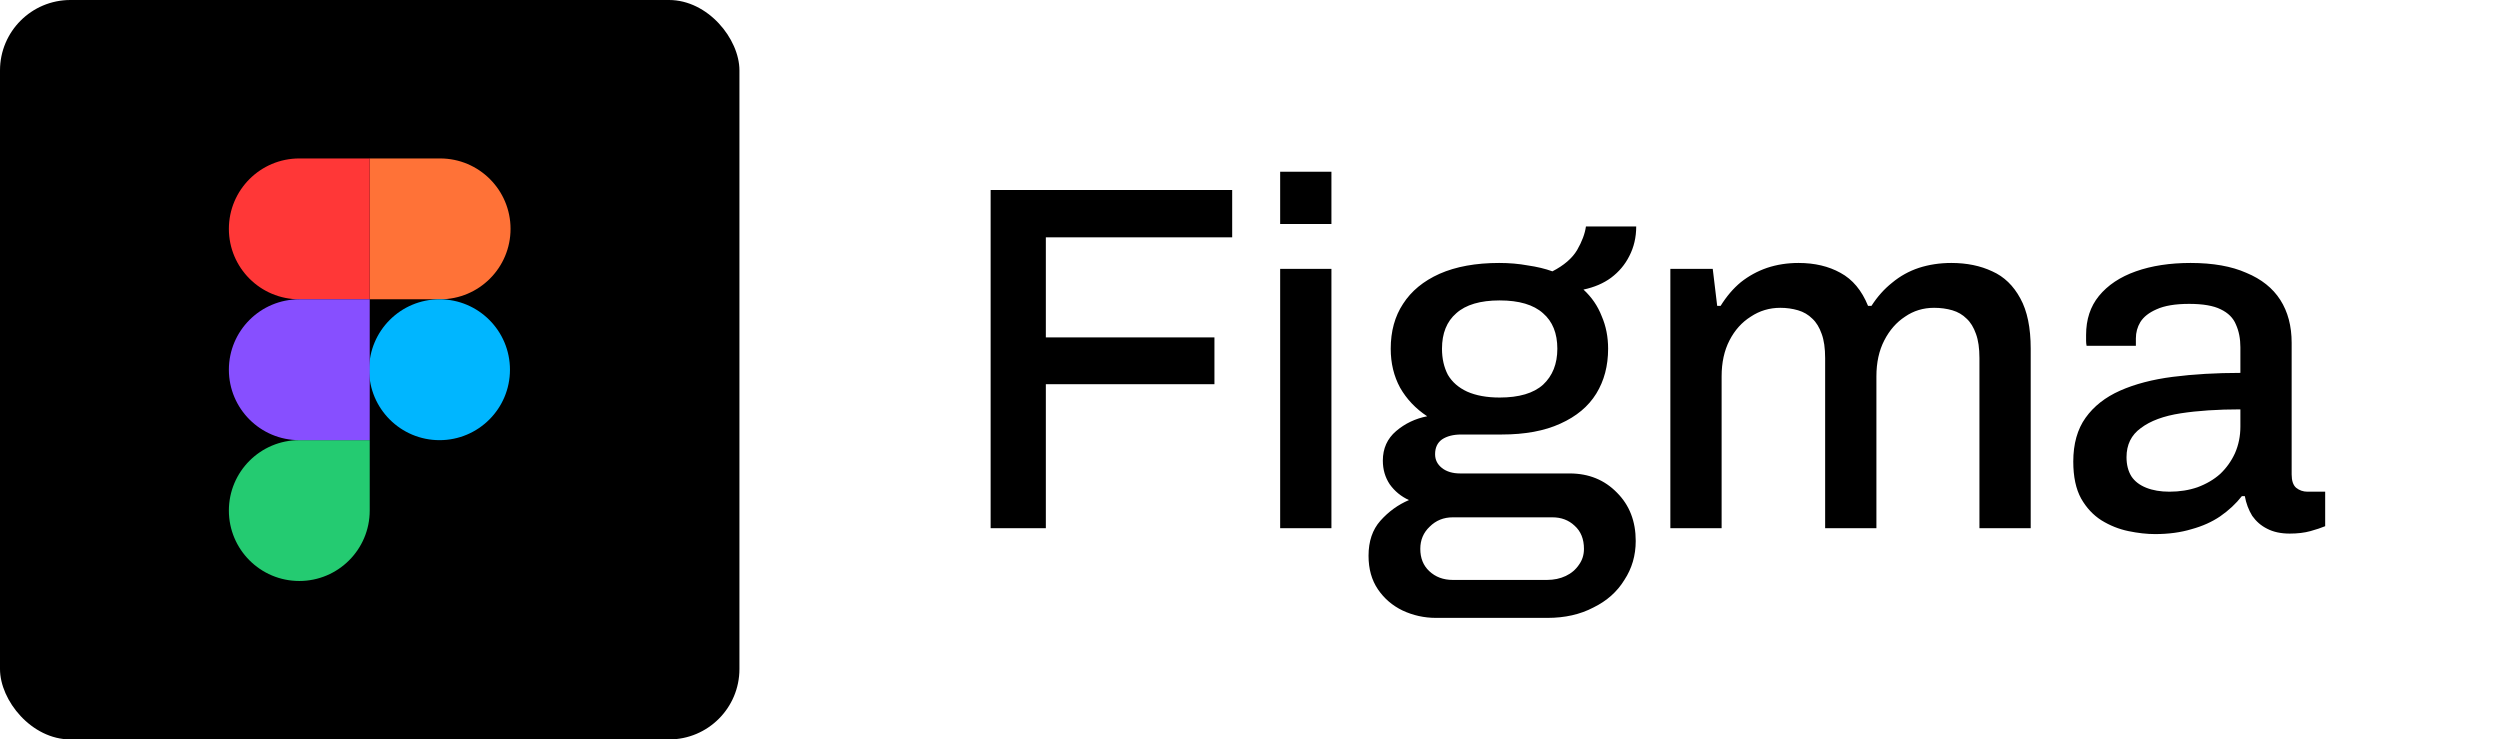
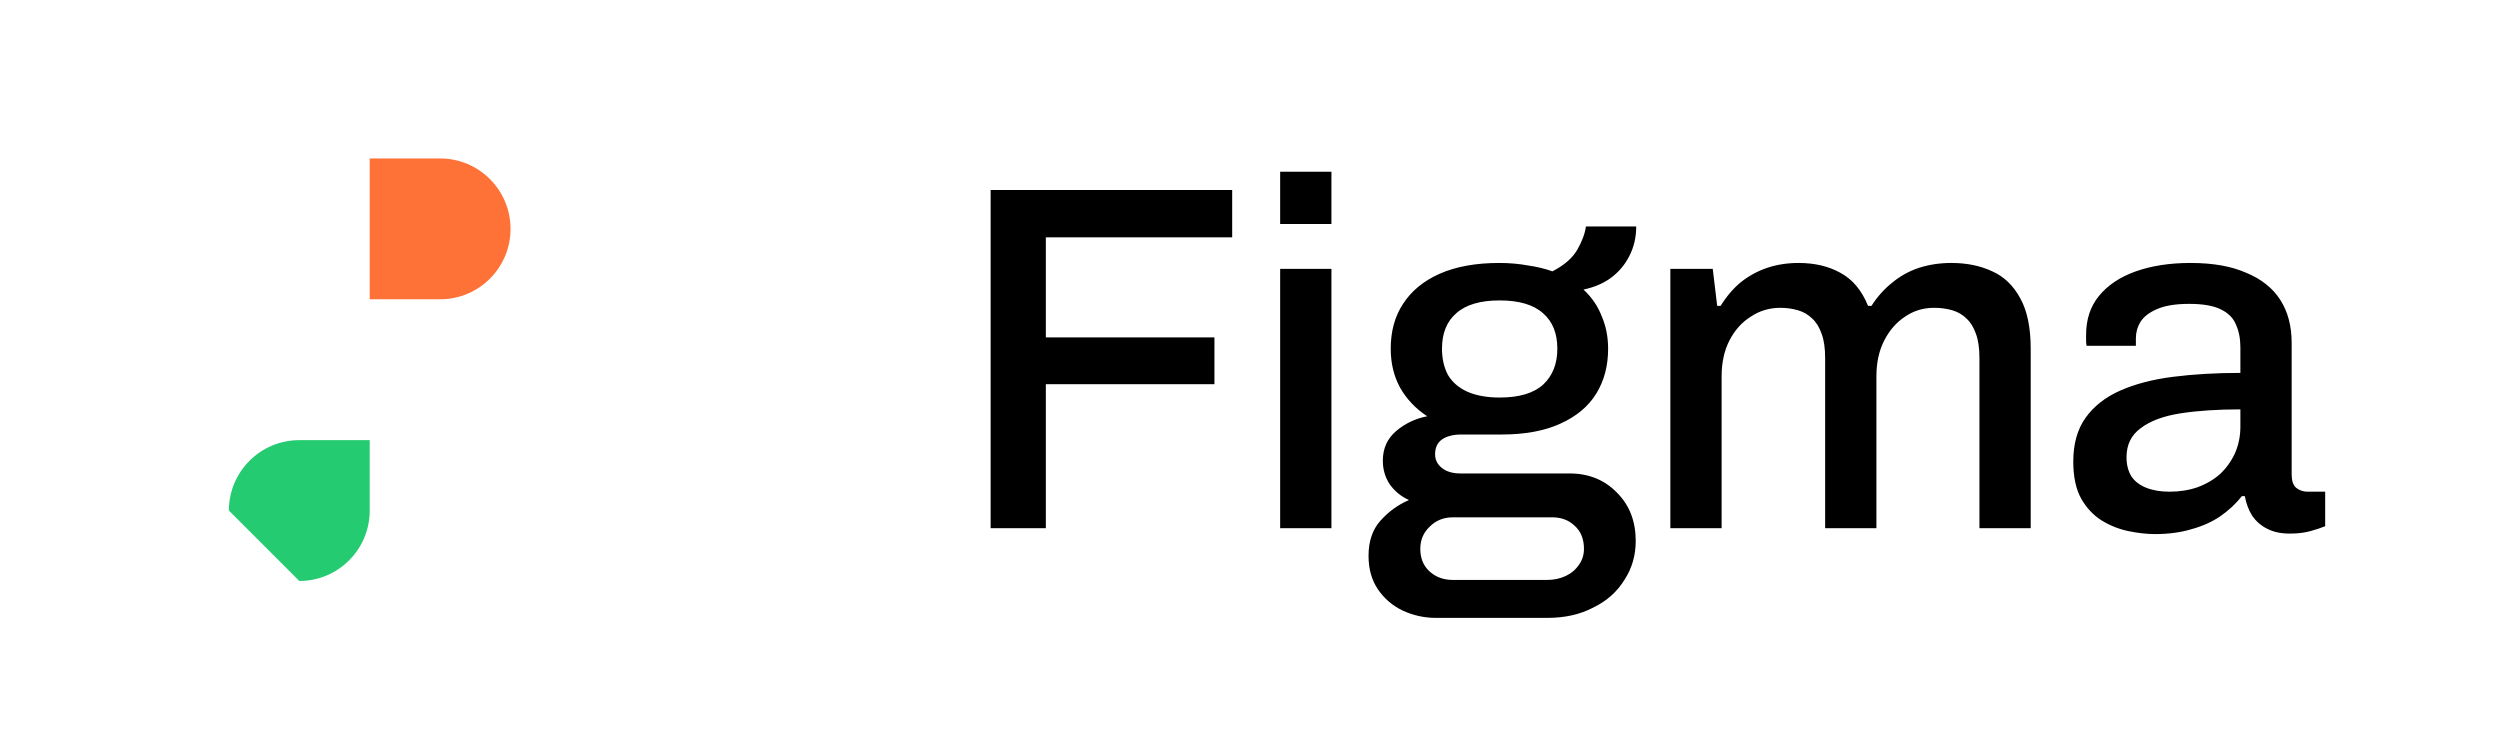
<svg xmlns="http://www.w3.org/2000/svg" width="142" height="42" viewBox="0 0 142 42" fill="none">
-   <rect width="42" height="42" rx="4" fill="black" />
-   <path d="M13 29C13 26.791 14.791 25 17 25H21V29C21 31.209 19.209 33 17 33C14.791 33 13 31.209 13 29Z" fill="#24CB71" />
+   <path d="M13 29C13 26.791 14.791 25 17 25H21V29C21 31.209 19.209 33 17 33Z" fill="#24CB71" />
  <path d="M20.999 9V17H24.999C27.208 17 28.999 15.209 28.999 13C28.999 10.791 27.208 9 24.999 9H20.999Z" fill="#FF7237" />
-   <path d="M24.966 25.001C27.175 25.001 28.966 23.21 28.966 21.001C28.966 18.791 27.175 17 24.966 17C22.757 17 20.966 18.791 20.966 21.001C20.966 23.21 22.757 25.001 24.966 25.001Z" fill="#00B6FF" />
-   <path d="M13 13C13 15.209 14.791 17 17 17H21V9H17C14.791 9 13 10.791 13 13Z" fill="#FF3737" />
-   <path d="M13 21C13 23.21 14.791 25.001 17 25.001H21V17H17C14.791 17 13 18.791 13 21Z" fill="#874FFF" />
  <path d="M56.268 30V10.792H69.988V13.48H59.404V19.164H68.98V21.824H59.404V30H56.268ZM72.713 12.724V9.756H75.625V12.724H72.713ZM72.713 30V15.272H75.625V30H72.713ZM81.569 35.096C80.897 35.096 80.262 34.956 79.665 34.676C79.086 34.396 78.62 33.995 78.265 33.472C77.91 32.949 77.733 32.315 77.733 31.568C77.733 30.747 77.957 30.084 78.405 29.58C78.872 29.057 79.413 28.665 80.029 28.404C79.581 28.199 79.217 27.9 78.937 27.508C78.676 27.116 78.545 26.668 78.545 26.164C78.545 25.473 78.797 24.913 79.301 24.484C79.805 24.055 80.393 23.775 81.065 23.644C80.412 23.215 79.898 22.673 79.525 22.02C79.17 21.367 78.993 20.629 78.993 19.808C78.993 18.819 79.226 17.969 79.693 17.26C80.16 16.532 80.85 15.963 81.765 15.552C82.698 15.141 83.828 14.936 85.153 14.936C85.732 14.936 86.273 14.983 86.777 15.076C87.3 15.151 87.766 15.263 88.177 15.412C88.83 15.076 89.297 14.675 89.577 14.208C89.857 13.723 90.025 13.275 90.081 12.864H92.937C92.937 13.48 92.806 14.04 92.545 14.544C92.302 15.029 91.957 15.44 91.509 15.776C91.08 16.093 90.557 16.317 89.941 16.448C90.408 16.877 90.753 17.381 90.977 17.96C91.22 18.52 91.341 19.136 91.341 19.808C91.341 20.779 91.117 21.628 90.669 22.356C90.221 23.084 89.54 23.653 88.625 24.064C87.729 24.475 86.618 24.68 85.293 24.68H82.997C82.549 24.68 82.185 24.773 81.905 24.96C81.644 25.147 81.513 25.427 81.513 25.8C81.513 26.117 81.644 26.379 81.905 26.584C82.166 26.789 82.512 26.892 82.941 26.892H89.157C90.24 26.892 91.136 27.256 91.845 27.984C92.554 28.693 92.909 29.608 92.909 30.728C92.909 31.549 92.694 32.287 92.265 32.94C91.854 33.612 91.266 34.135 90.501 34.508C89.754 34.9 88.886 35.096 87.897 35.096H81.569ZM82.521 32.94H87.869C88.261 32.94 88.616 32.865 88.933 32.716C89.25 32.567 89.502 32.352 89.689 32.072C89.876 31.811 89.969 31.512 89.969 31.176C89.969 30.616 89.792 30.177 89.437 29.86C89.101 29.543 88.681 29.384 88.177 29.384H82.521C81.998 29.384 81.56 29.561 81.205 29.916C80.85 30.252 80.673 30.672 80.673 31.176C80.673 31.699 80.841 32.119 81.177 32.436C81.532 32.772 81.98 32.94 82.521 32.94ZM85.181 22.58C86.282 22.58 87.104 22.337 87.645 21.852C88.186 21.348 88.457 20.667 88.457 19.808C88.457 18.931 88.186 18.259 87.645 17.792C87.104 17.307 86.282 17.064 85.181 17.064C84.08 17.064 83.258 17.307 82.717 17.792C82.176 18.259 81.905 18.931 81.905 19.808C81.905 20.368 82.017 20.863 82.241 21.292C82.484 21.703 82.848 22.02 83.333 22.244C83.837 22.468 84.453 22.58 85.181 22.58ZM94.876 30V15.272H97.284L97.536 17.372H97.732C98.068 16.831 98.451 16.383 98.88 16.028C99.328 15.673 99.823 15.403 100.364 15.216C100.924 15.029 101.521 14.936 102.156 14.936C103.071 14.936 103.864 15.123 104.536 15.496C105.227 15.869 105.749 16.495 106.104 17.372H106.3C106.636 16.849 107.028 16.411 107.476 16.056C107.924 15.683 108.428 15.403 108.988 15.216C109.567 15.029 110.183 14.936 110.836 14.936C111.713 14.936 112.488 15.095 113.16 15.412C113.832 15.711 114.364 16.224 114.756 16.952C115.148 17.661 115.344 18.613 115.344 19.808V30H112.432V20.34C112.432 19.78 112.367 19.323 112.236 18.968C112.105 18.595 111.928 18.305 111.704 18.1C111.48 17.876 111.209 17.717 110.892 17.624C110.575 17.531 110.229 17.484 109.856 17.484C109.24 17.484 108.689 17.652 108.204 17.988C107.719 18.305 107.327 18.753 107.028 19.332C106.729 19.911 106.58 20.592 106.58 21.376V30H103.668V20.34C103.668 19.78 103.603 19.323 103.472 18.968C103.341 18.595 103.164 18.305 102.94 18.1C102.716 17.876 102.445 17.717 102.128 17.624C101.811 17.531 101.475 17.484 101.12 17.484C100.504 17.484 99.944 17.652 99.44 17.988C98.936 18.305 98.534 18.753 98.236 19.332C97.937 19.911 97.788 20.592 97.788 21.376V30H94.876ZM122.41 30.336C121.943 30.336 121.439 30.28 120.898 30.168C120.356 30.056 119.843 29.851 119.358 29.552C118.891 29.253 118.508 28.843 118.21 28.32C117.911 27.779 117.762 27.079 117.762 26.22C117.762 25.212 117.995 24.381 118.462 23.728C118.928 23.075 119.582 22.561 120.422 22.188C121.262 21.815 122.26 21.553 123.418 21.404C124.594 21.255 125.872 21.18 127.254 21.18V19.724C127.254 19.239 127.17 18.809 127.002 18.436C126.852 18.063 126.563 17.773 126.134 17.568C125.723 17.363 125.126 17.26 124.342 17.26C123.558 17.26 122.942 17.363 122.494 17.568C122.064 17.755 121.756 17.997 121.57 18.296C121.402 18.576 121.318 18.884 121.318 19.22V19.64H118.518C118.499 19.547 118.49 19.453 118.49 19.36C118.49 19.267 118.49 19.155 118.49 19.024C118.49 18.147 118.732 17.409 119.218 16.812C119.722 16.196 120.422 15.729 121.318 15.412C122.214 15.095 123.25 14.936 124.426 14.936C125.695 14.936 126.75 15.123 127.59 15.496C128.448 15.851 129.092 16.364 129.522 17.036C129.951 17.708 130.166 18.52 130.166 19.472V26.948C130.166 27.303 130.25 27.555 130.418 27.704C130.604 27.853 130.819 27.928 131.062 27.928H132.07V29.888C131.846 29.981 131.566 30.075 131.23 30.168C130.894 30.261 130.502 30.308 130.054 30.308C129.55 30.308 129.12 30.215 128.766 30.028C128.43 29.86 128.15 29.617 127.926 29.3C127.72 28.964 127.58 28.591 127.506 28.18H127.338C127.002 28.609 126.591 28.992 126.106 29.328C125.639 29.645 125.098 29.888 124.482 30.056C123.866 30.243 123.175 30.336 122.41 30.336ZM123.222 27.928C123.8 27.928 124.332 27.844 124.818 27.676C125.322 27.489 125.751 27.237 126.106 26.92C126.46 26.584 126.74 26.192 126.946 25.744C127.151 25.277 127.254 24.773 127.254 24.232V23.252C125.966 23.252 124.836 23.327 123.866 23.476C122.895 23.625 122.139 23.905 121.598 24.316C121.056 24.708 120.786 25.259 120.786 25.968C120.786 26.397 120.879 26.761 121.066 27.06C121.252 27.34 121.532 27.555 121.906 27.704C122.279 27.853 122.718 27.928 123.222 27.928Z" fill="black" />
</svg>